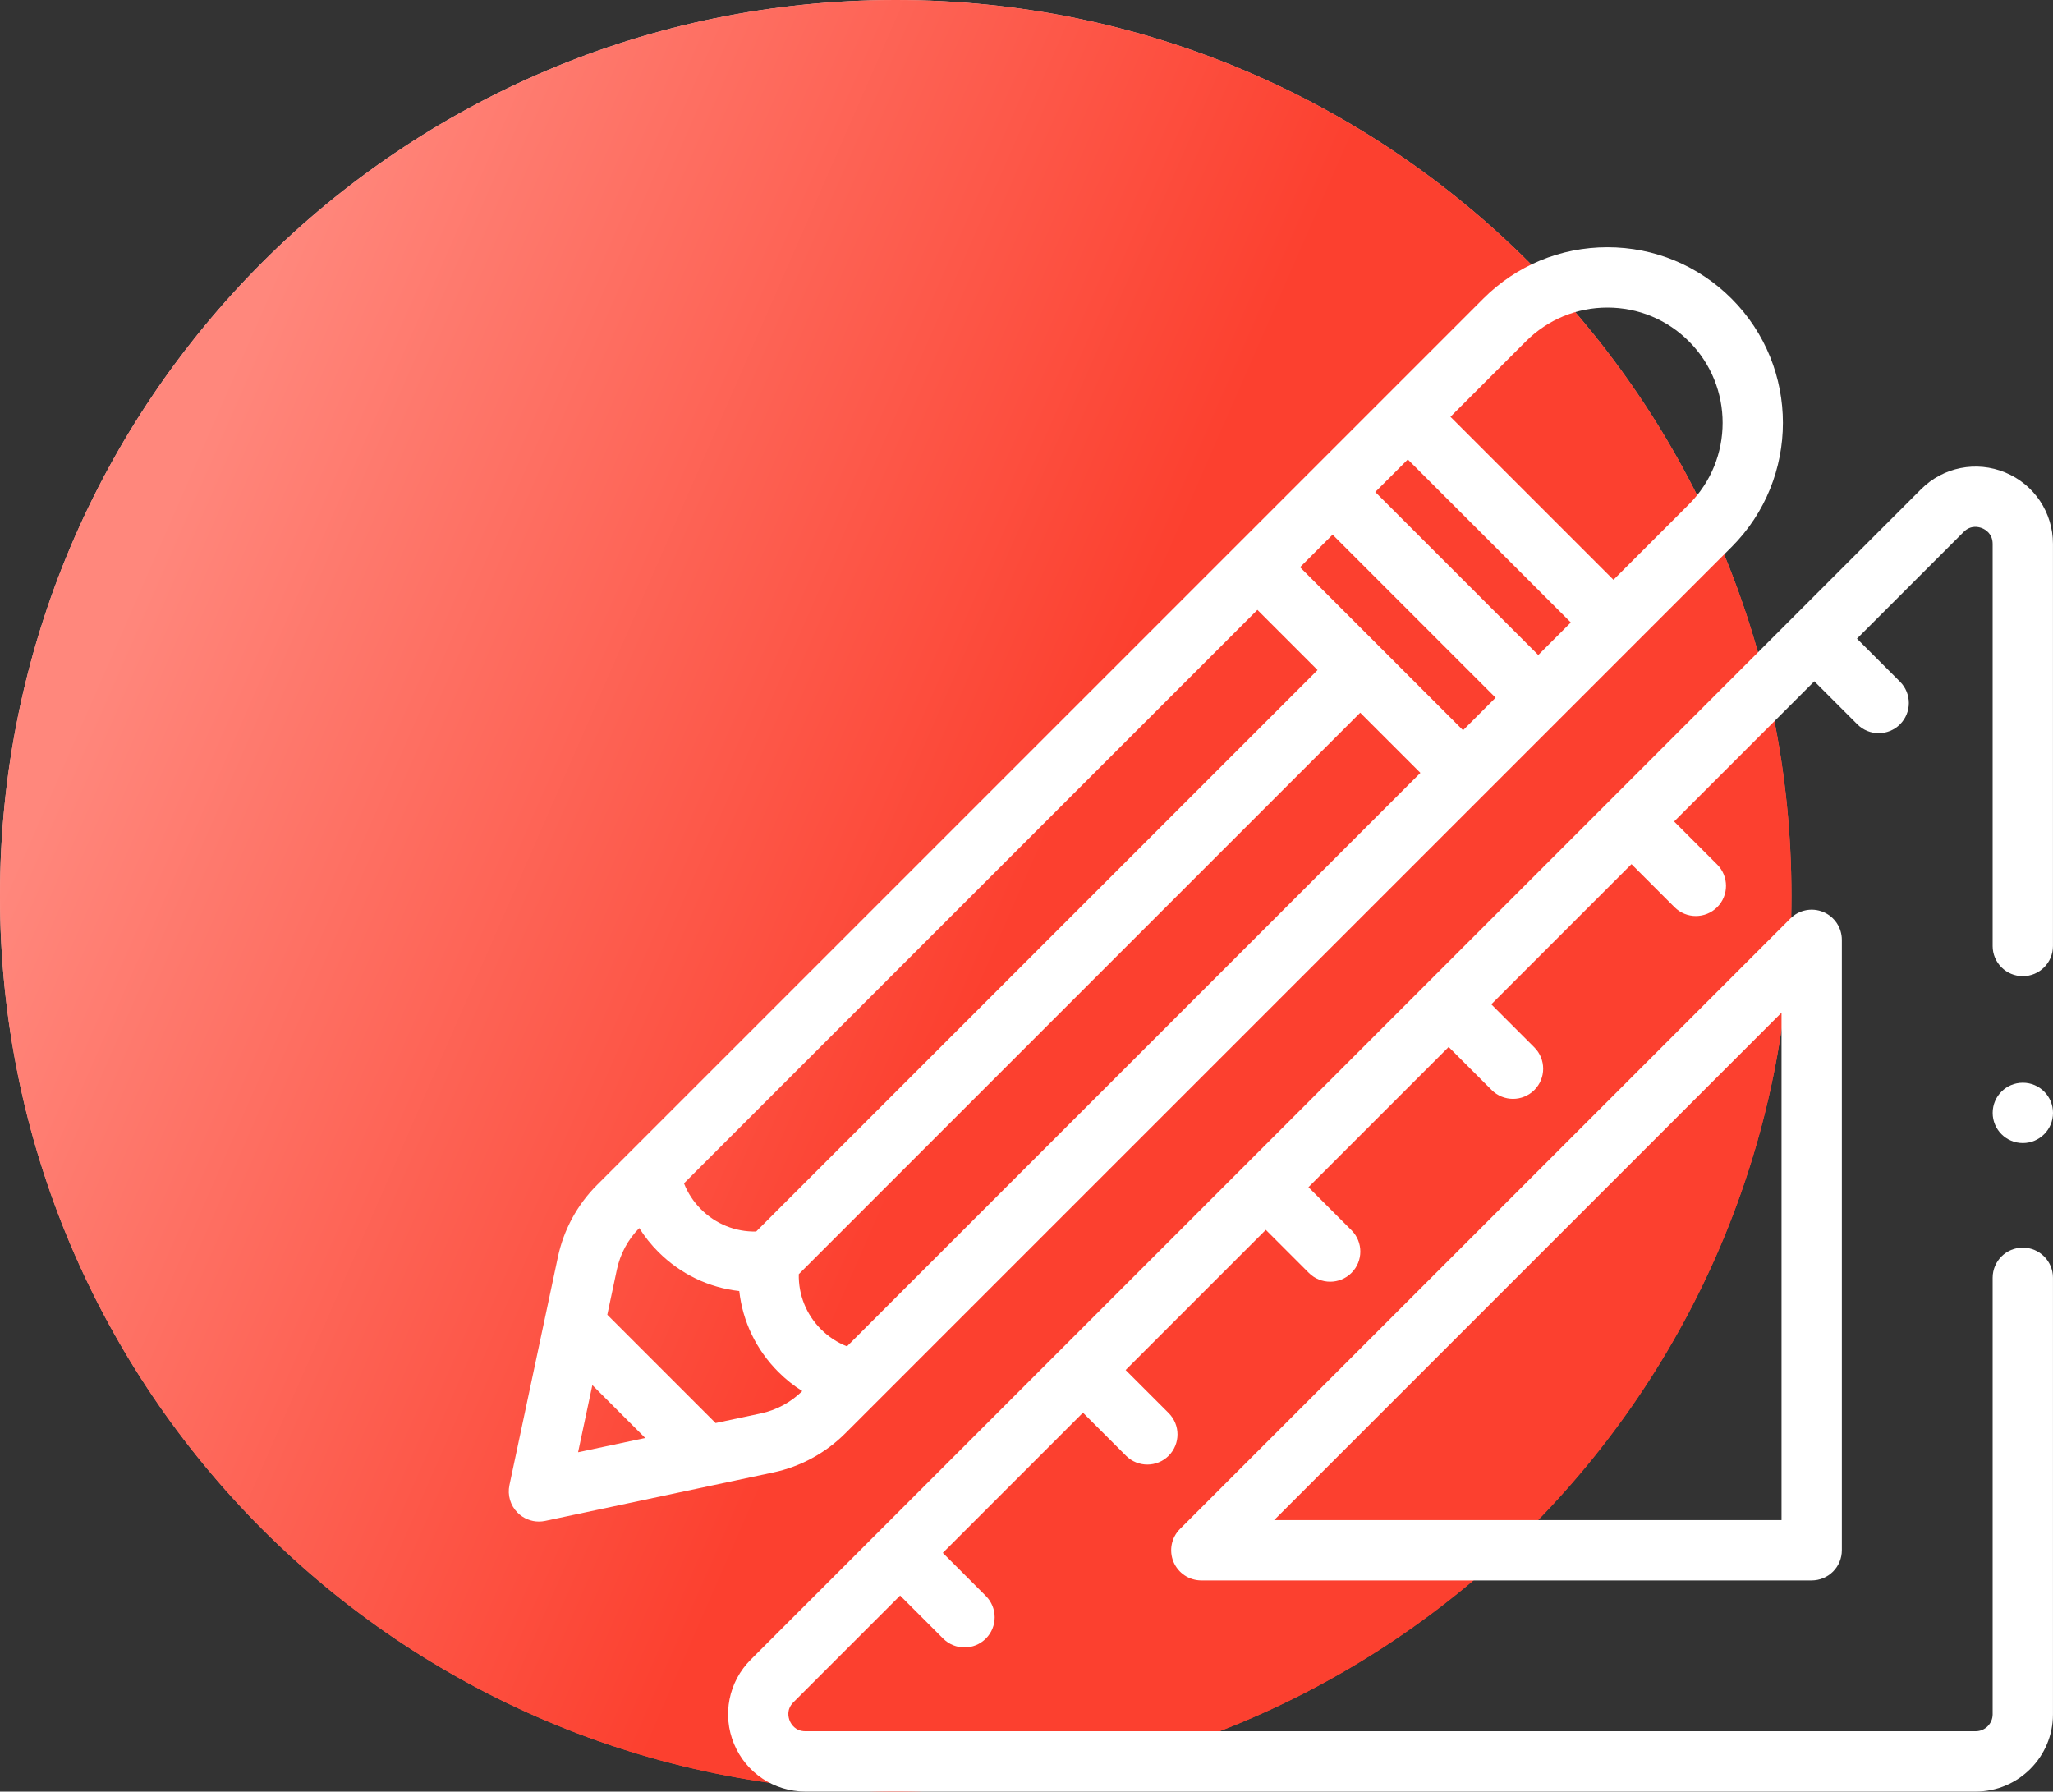
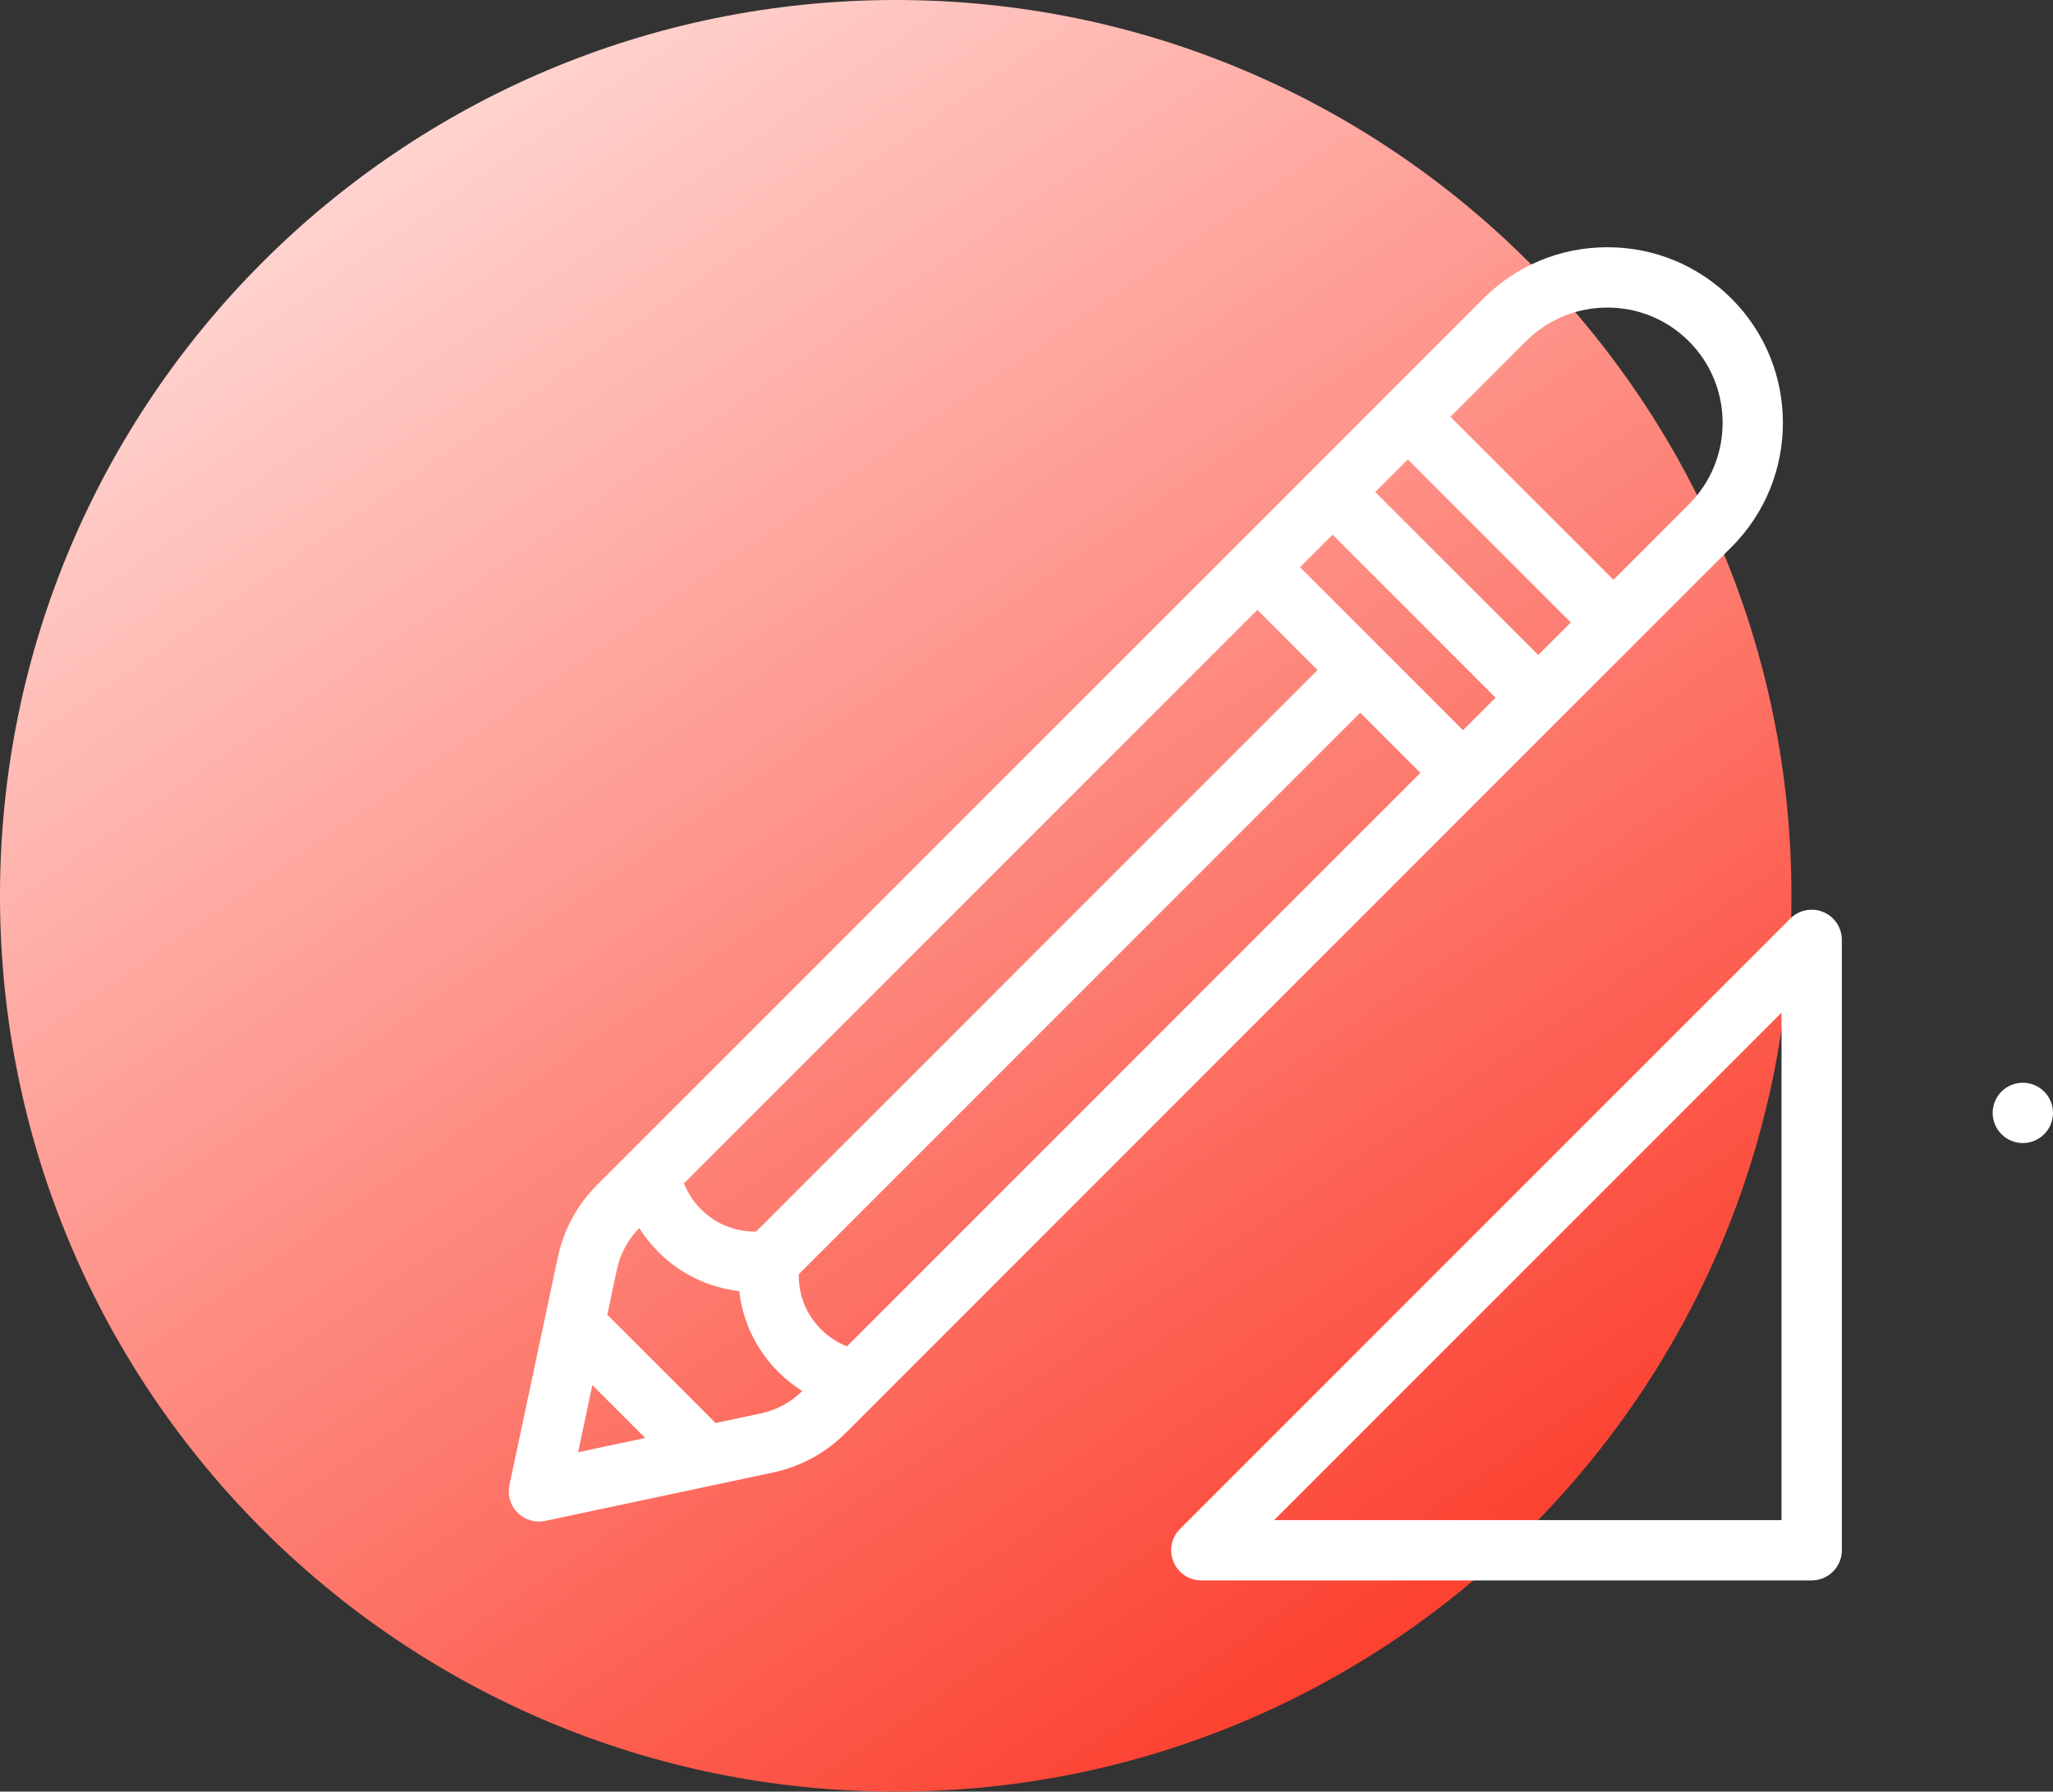
<svg xmlns="http://www.w3.org/2000/svg" width="573" height="500" viewBox="0 0 573 500" fill="none">
  <rect x="0" y="0" width="573" height="500" fill="#333333" stroke="none" />
  <path d="M250 500C388.071 500 500 388.071 500 250C500 111.929 388.071 0 250 0C111.929 0 0 111.929 0 250C0 388.071 111.929 500 250 500Z" fill="url(#paint0_linear)" />
-   <path d="M250 500C388.071 500 500 388.071 500 250C500 111.929 388.071 0 250 0C111.929 0 0 111.929 0 250C0 388.071 111.929 500 250 500Z" fill="url(#paint1_linear)" />
  <path d="M483.288 83.353C474.032 74.097 461.726 69 448.636 69C435.546 69 423.24 74.098 413.985 83.353L166.626 330.711C161.105 336.232 157.329 343.188 155.706 350.826L142.184 414.473C141.591 417.261 142.45 420.159 144.466 422.174C146.061 423.77 148.21 424.64 150.418 424.64C151 424.64 151.587 424.579 152.168 424.456L215.814 410.935C223.452 409.313 230.407 405.537 235.929 400.015L483.288 152.657C502.395 133.55 502.395 102.461 483.288 83.353ZM392.924 128.222L438.419 173.716L429.332 182.802L383.838 137.309L392.924 128.222ZM350.942 170.204L367.737 186.999L211.04 343.696C205.278 343.809 199.787 341.622 195.65 337.484C193.562 335.397 191.956 332.941 190.899 330.246L350.942 170.204ZM165.327 386.555L180.087 401.314L161.345 405.296L165.327 386.555ZM212.316 394.466L199.724 397.142L169.498 366.916L172.173 354.325C173.107 349.93 175.266 345.923 178.421 342.727C179.927 345.119 181.708 347.353 183.744 349.389C189.955 355.6 197.871 359.369 206.333 360.309C207.272 368.77 211.041 376.686 217.252 382.896C219.288 384.933 221.522 386.714 223.915 388.22C220.719 391.374 216.712 393.533 212.316 394.466ZM236.394 375.742C233.7 374.686 231.244 373.079 229.157 370.992C225.017 366.854 222.825 361.354 222.945 355.601L379.642 198.904L396.436 215.698L236.394 375.742ZM408.341 203.794L362.848 158.3L371.934 149.214L417.428 194.708L408.341 203.794ZM471.383 140.752L450.324 161.812L404.83 116.318L425.889 95.258C431.965 89.182 440.044 85.835 448.636 85.835C457.228 85.835 465.307 89.182 471.382 95.258C483.926 107.801 483.926 128.209 471.383 140.752Z" fill="white" />
-   <path d="M564.573 348.19C559.924 348.19 556.155 351.958 556.155 356.608V478.422C556.155 481.032 554.031 483.155 551.423 483.155H224.789C221.935 483.155 220.781 481.112 220.417 480.234C220.054 479.355 219.425 477.094 221.443 475.076L251.23 445.289L263.243 457.302C264.887 458.946 267.042 459.767 269.196 459.767C271.35 459.767 273.505 458.946 275.148 457.302C278.435 454.015 278.435 448.685 275.148 445.397L263.136 433.384L302.262 394.258L314.274 406.27C315.918 407.914 318.072 408.735 320.226 408.735C322.38 408.735 324.535 407.914 326.178 406.27C329.465 402.983 329.465 397.653 326.178 394.365L314.166 382.352L353.292 343.227L365.304 355.239C366.948 356.883 369.102 357.704 371.256 357.704C373.411 357.704 375.564 356.882 377.208 355.239C380.495 351.952 380.495 346.622 377.208 343.334L365.196 331.322L404.322 292.196L416.334 304.209C417.978 305.853 420.132 306.674 422.286 306.674C424.441 306.674 426.595 305.852 428.239 304.209C431.526 300.921 431.526 295.591 428.239 292.304L416.226 280.292L455.352 241.166L467.364 253.178C469.008 254.822 471.162 255.644 473.317 255.644C475.471 255.644 477.625 254.822 479.269 253.178C482.556 249.891 482.556 244.561 479.269 241.274L467.256 229.262L506.382 190.136L518.394 202.148C520.038 203.792 522.192 204.614 524.346 204.614C526.5 204.614 528.654 203.791 530.298 202.148C533.585 198.861 533.585 193.531 530.298 190.244L518.286 178.231L548.073 148.444C550.092 146.425 552.353 147.054 553.231 147.417C554.11 147.781 556.153 148.936 556.153 151.79V264.013C556.153 268.662 559.921 272.431 564.57 272.431C569.219 272.431 572.988 268.662 572.988 264.013V151.789C572.988 143.034 567.761 135.213 559.674 131.862C551.589 128.513 542.36 130.347 536.169 136.537L209.539 463.171C203.348 469.361 201.513 478.587 204.863 486.676C208.213 494.764 216.034 499.99 224.789 499.99H551.423C563.315 499.99 572.991 490.315 572.991 478.421V356.608C572.991 351.958 569.222 348.19 564.573 348.19Z" fill="white" />
  <path d="M564.581 302.172H564.573C559.924 302.172 556.159 305.941 556.159 310.59C556.159 315.239 559.932 319.008 564.581 319.008C569.231 319.008 572.999 315.239 572.999 310.59C572.999 305.941 569.231 302.172 564.581 302.172Z" fill="white" />
  <path d="M499.696 256.344L329.345 426.696C326.937 429.103 326.218 432.724 327.52 435.869C328.823 439.015 331.892 441.066 335.297 441.066H505.648C507.881 441.066 510.021 440.179 511.601 438.601C513.179 437.023 514.066 434.881 514.066 432.649V262.297C514.066 258.892 512.016 255.822 508.87 254.519C505.724 253.216 502.103 253.938 499.696 256.344ZM497.231 424.231L355.619 424.23L497.231 282.62V424.231Z" fill="white" />
  <defs>
    <linearGradient id="paint0_linear" x1="112" y1="41" x2="398" y2="457" gradientUnits="userSpaceOnUse">
      <stop stop-color="#FFD3CF" />
      <stop offset="1" stop-color="#FC402F" />
    </linearGradient>
    <linearGradient id="paint1_linear" x1="0" y1="250" x2="240" y2="355" gradientUnits="userSpaceOnUse">
      <stop stop-color="#FF877C" />
      <stop offset="1" stop-color="#FC402F" />
    </linearGradient>
  </defs>
</svg>